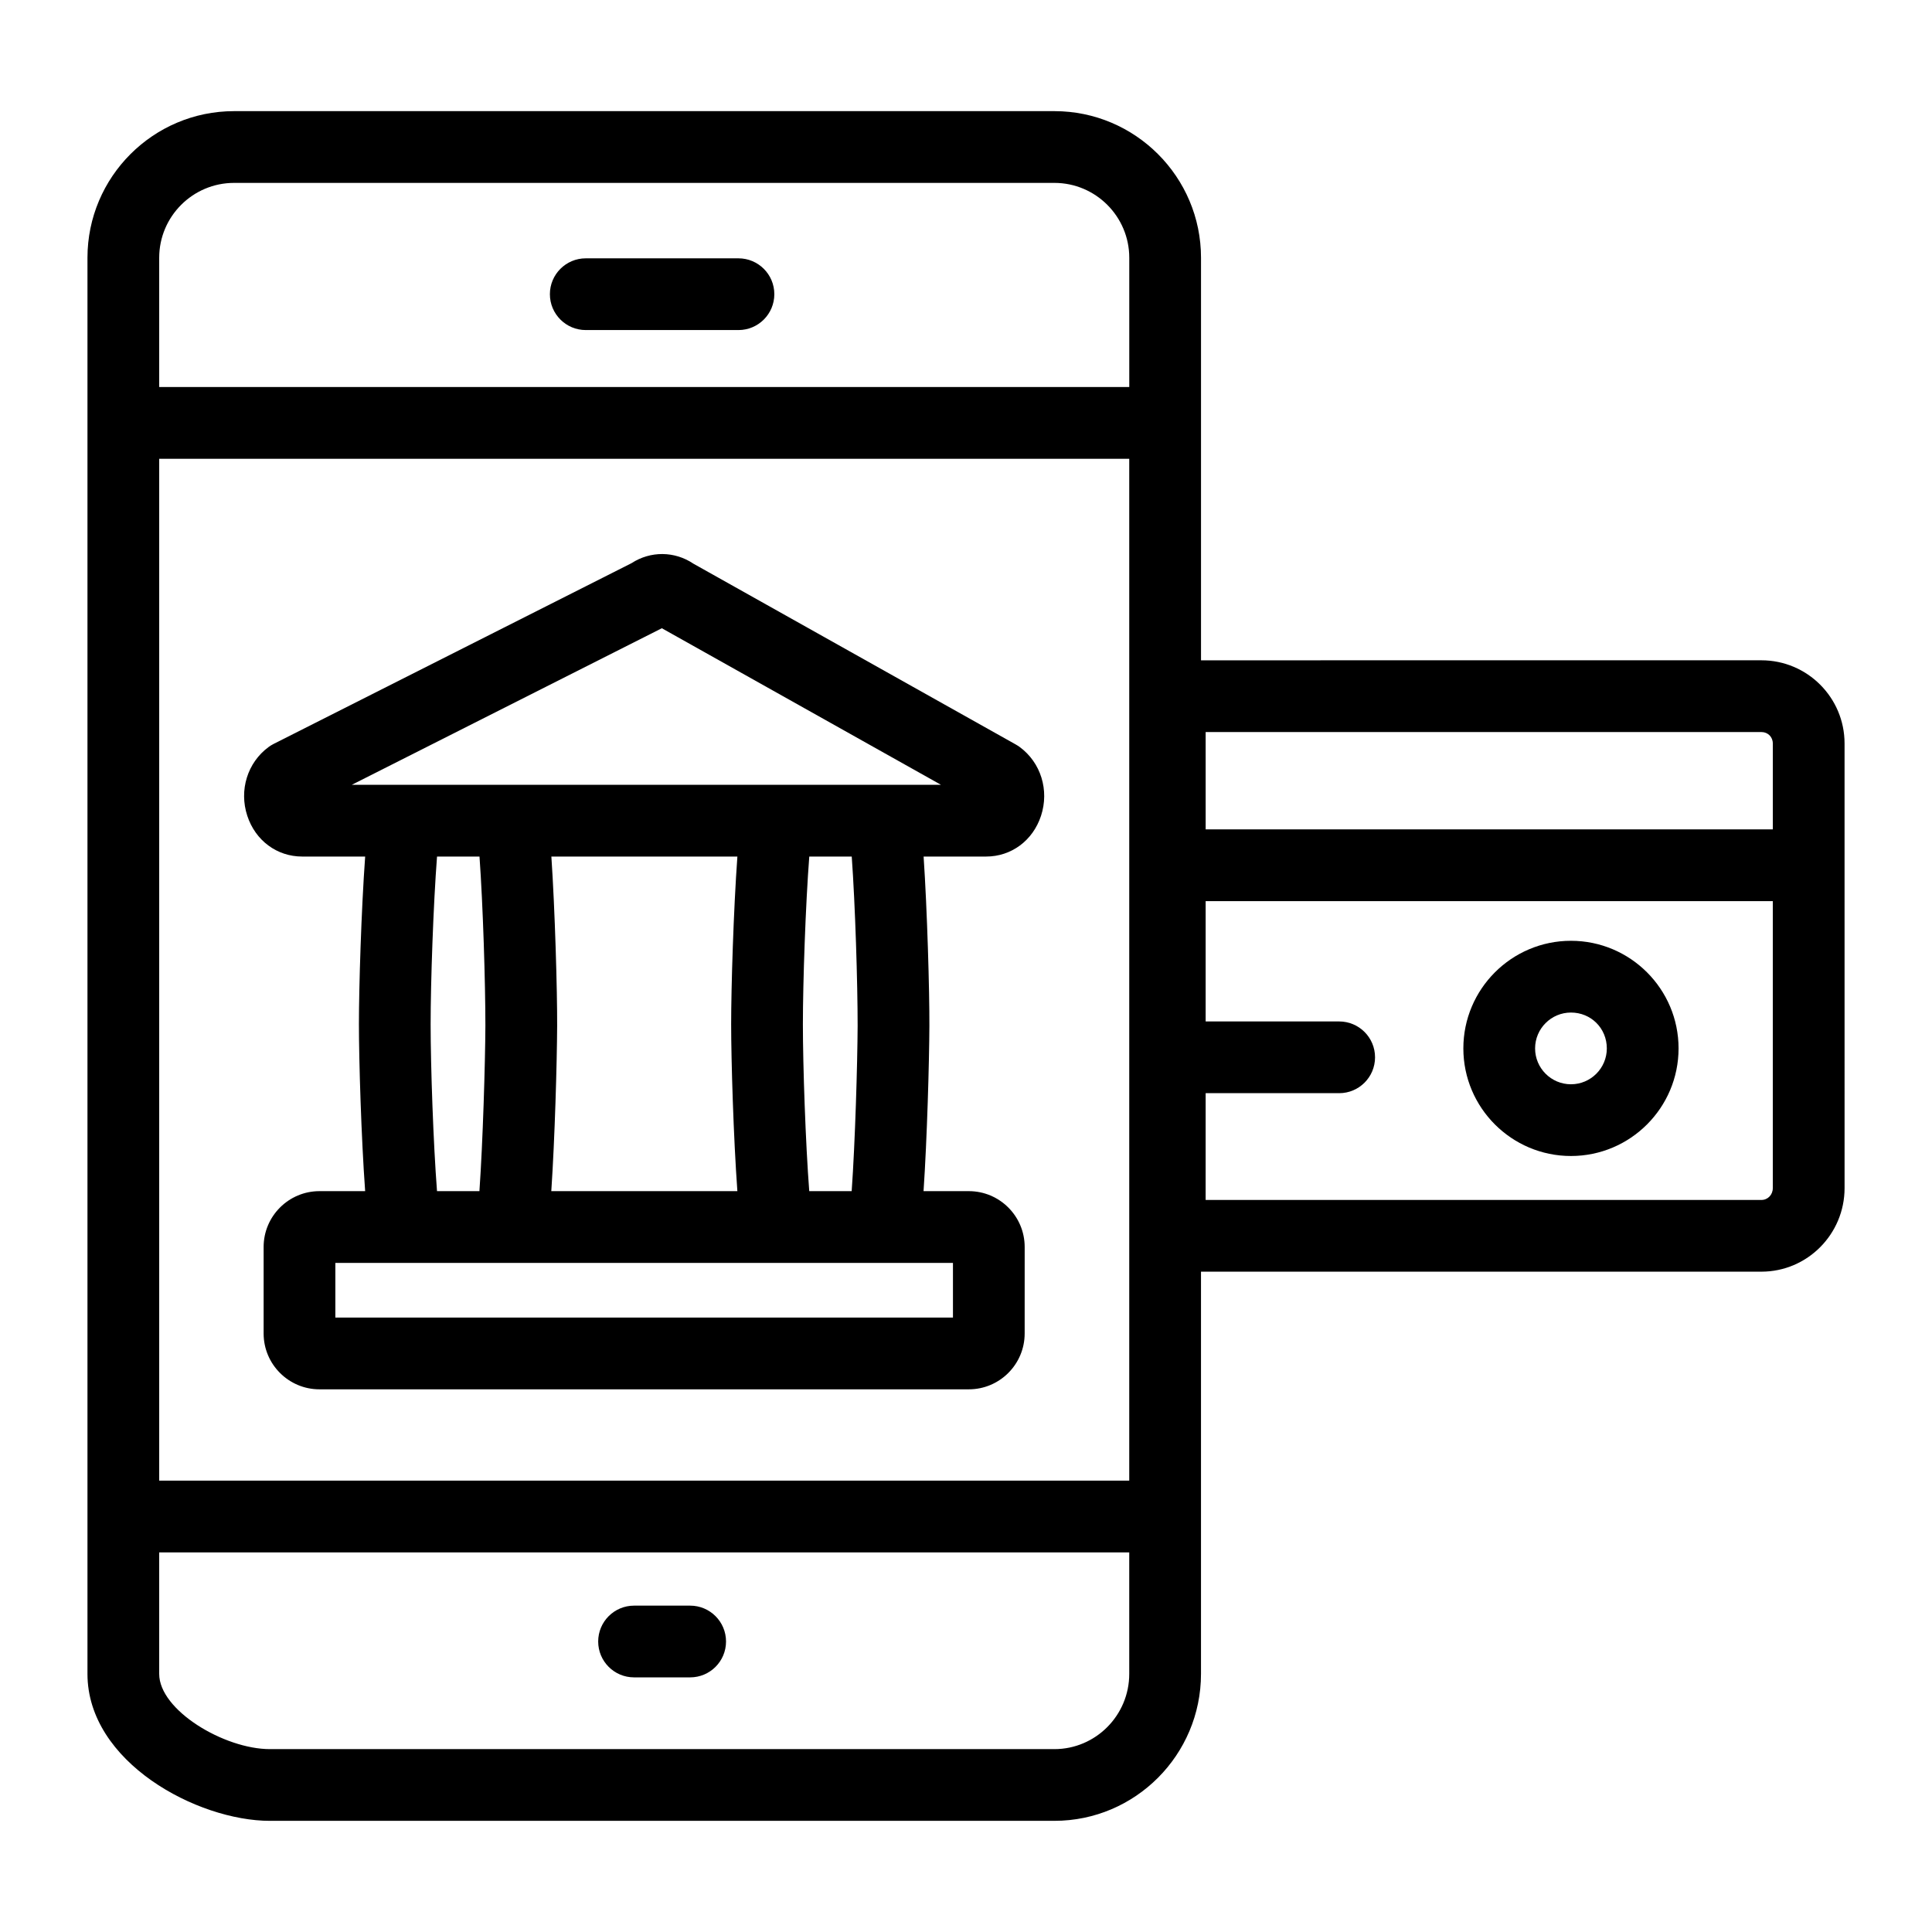
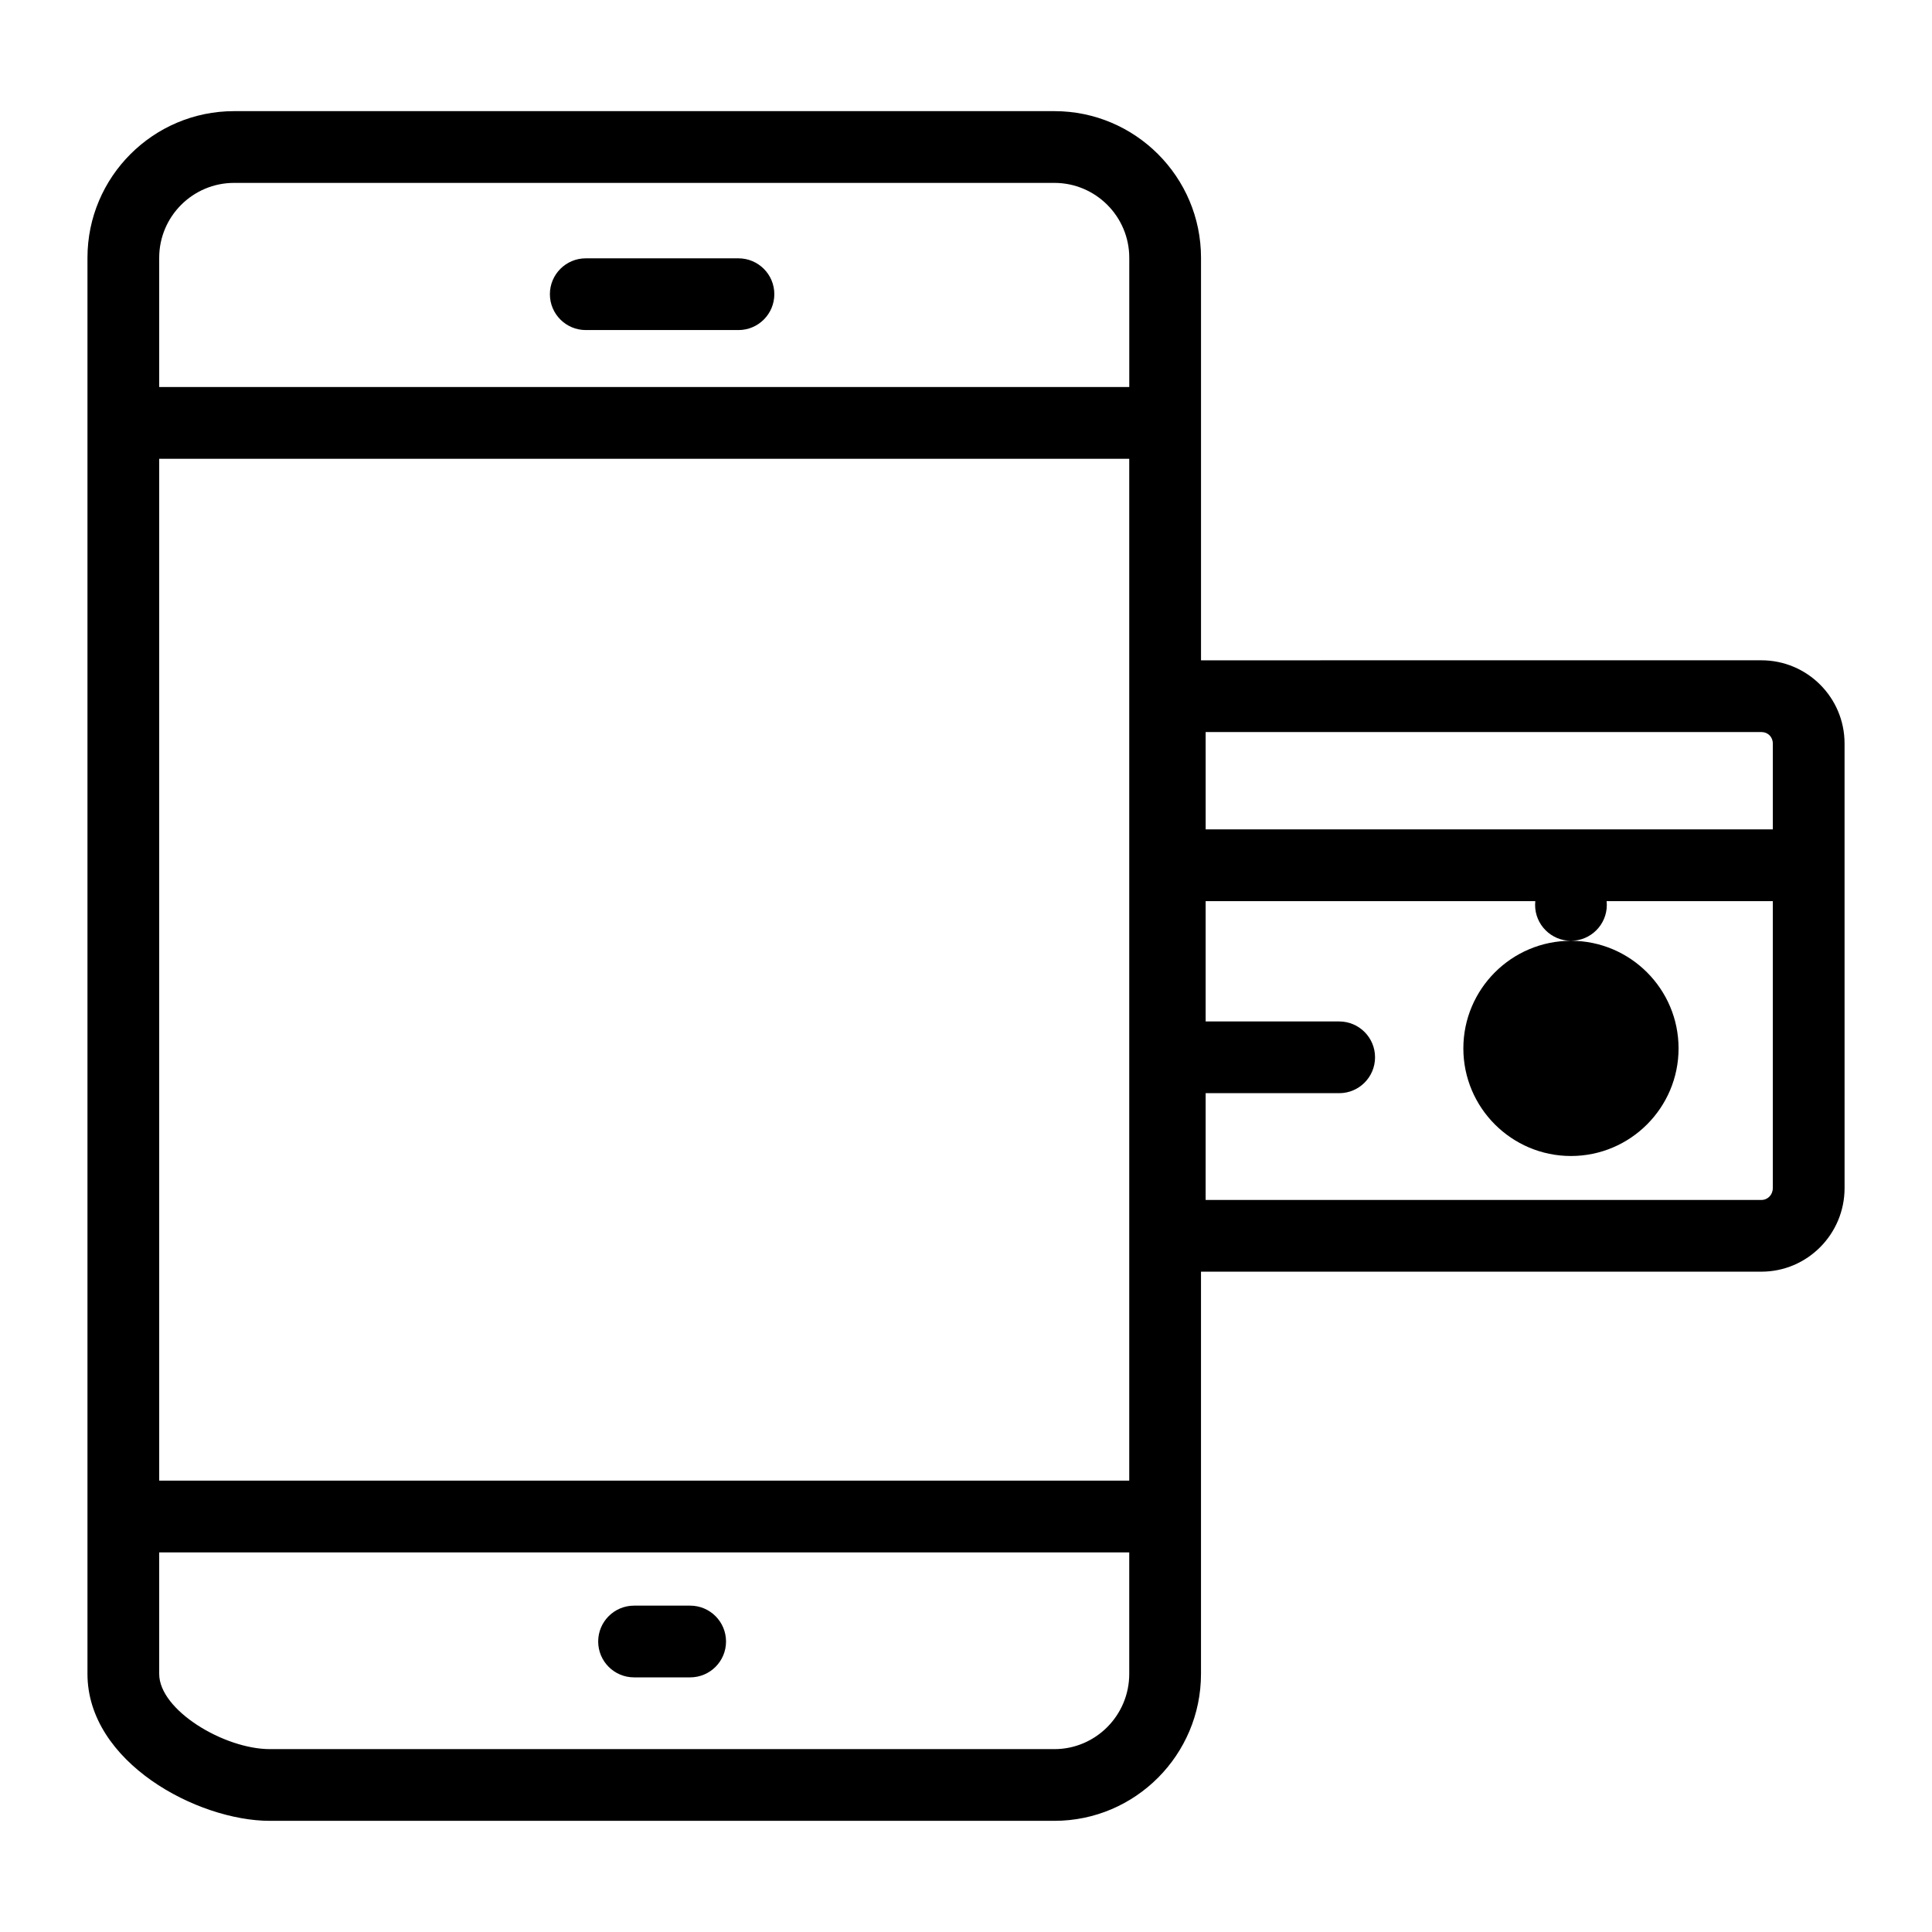
<svg xmlns="http://www.w3.org/2000/svg" fill="#000000" width="800px" height="800px" version="1.1" viewBox="144 144 512 512">
  <g>
-     <path d="m413.25 341.33-85.477-47.941c-4.984-3.363-11.383-3.418-16.414-0.141l-94.824 47.887c-0.473 0.238-0.918 0.516-1.348 0.828-5.606 4.121-7.883 11.449-5.652 18.23 2.148 6.562 7.859 10.801 14.543 10.801h16.695c-1.035 14.223-1.656 34.758-1.656 44.406 0 9.621 0.621 30.086 1.652 44.266h-12.109c-8.16 0-14.797 6.637-14.797 14.797v22.926c0 8.16 6.637 14.797 14.797 14.797h172.09c8.16 0 14.797-6.637 14.797-14.797l0.004-22.926c0-8.16-6.637-14.797-14.797-14.797h-12.004c0.938-13.98 1.504-34.121 1.547-43.793 0.043-9.027-0.582-30.895-1.531-44.879h16.57c6.684 0 12.395-4.242 14.547-10.801 2.223-6.785-0.047-14.109-5.652-18.23-0.32-0.234-0.645-0.441-0.984-0.633zm-16.707 137.35v14.496h-163.67v-14.496h163.67zm-138.42-63.277c0-11.07 0.711-31.633 1.695-44.406h11.254c0.93 12.891 1.562 33.543 1.562 44.809-0.047 9.855-0.664 30.781-1.582 43.863h-11.238c-0.984-12.734-1.691-33.227-1.691-44.266zm31.996-44.406h49.297c-1.031 14.215-1.652 34.75-1.652 44.406 0 9.629 0.621 30.09 1.648 44.266h-49.312c0.938-13.988 1.504-34.129 1.551-43.793 0.043-9.027-0.582-30.895-1.531-44.879zm66.656 44.406c0-11.074 0.707-31.637 1.691-44.406h11.254c0.93 12.891 1.562 33.543 1.562 44.809-0.051 10.137-0.656 30.832-1.578 43.863h-11.246c-0.977-12.727-1.684-33.219-1.684-44.266zm-119.55-63.418 82.172-41.496 73.98 41.496h-156.15z" />
    <path d="m215.54 626.54h207.88c21.426 0 38.855-17.469 38.855-38.945v-106.59h148.52c12.152 0 22.035-9.934 22.035-22.145l-0.004-117.84c0-12.152-9.883-22.035-22.035-22.035l-148.51 0.004v-106.68c0-21.426-17.43-38.855-38.855-38.855h-217.39c-21.426 0-38.855 17.43-38.855 38.855v375.29c0.004 23.41 29.109 38.945 48.363 38.945zm247.97-288.54h147.28c1.723 0 3.023 1.301 3.023 3.023v22.766h-150.3zm0 95.703h35.387c5.25 0 9.504-4.258 9.504-9.504 0-5.25-4.258-9.504-9.504-9.504h-35.387v-31.891h150.3v76.066c0 1.758-1.328 3.133-3.023 3.133l-147.28-0.008zm-277.32-221.39c0-10.941 8.902-19.844 19.844-19.844h217.39c10.941 0 19.844 8.902 19.844 19.844v34.254h-257.08zm0 53.266h257.07v270.81h-257.07zm0 289.82h257.07v32.203c0 10.992-8.902 19.934-19.844 19.934h-207.88c-12.125 0-29.348-10.309-29.348-19.934z" />
    <path d="m312.03 588.52h14.871c5.25 0 9.504-4.258 9.504-9.504 0-5.25-4.258-9.504-9.504-9.504h-14.871c-5.25 0-9.504 4.258-9.504 9.504 0 5.25 4.254 9.504 9.504 9.504z" />
    <path d="m339.7 212.46h-40.469c-5.25 0-9.504 4.258-9.504 9.504 0 5.25 4.258 9.504 9.504 9.504h40.469c5.25 0 9.504-4.258 9.504-9.504 0.004-5.25-4.254-9.504-9.504-9.504z" />
-     <path d="m560.32 393.32c-15.727 0-28.516 12.793-28.516 28.516 0 15.727 12.793 28.516 28.516 28.516 15.727 0 28.516-12.793 28.516-28.516 0.004-15.723-12.789-28.516-28.516-28.516zm0 38.023c-5.242 0-9.504-4.266-9.504-9.504 0-5.242 4.266-9.504 9.504-9.504 5.328 0 9.504 4.176 9.504 9.504 0.004 5.238-4.262 9.504-9.504 9.504z" />
+     <path d="m560.32 393.32c-15.727 0-28.516 12.793-28.516 28.516 0 15.727 12.793 28.516 28.516 28.516 15.727 0 28.516-12.793 28.516-28.516 0.004-15.723-12.789-28.516-28.516-28.516zc-5.242 0-9.504-4.266-9.504-9.504 0-5.242 4.266-9.504 9.504-9.504 5.328 0 9.504 4.176 9.504 9.504 0.004 5.238-4.262 9.504-9.504 9.504z" />
  </g>
</svg>